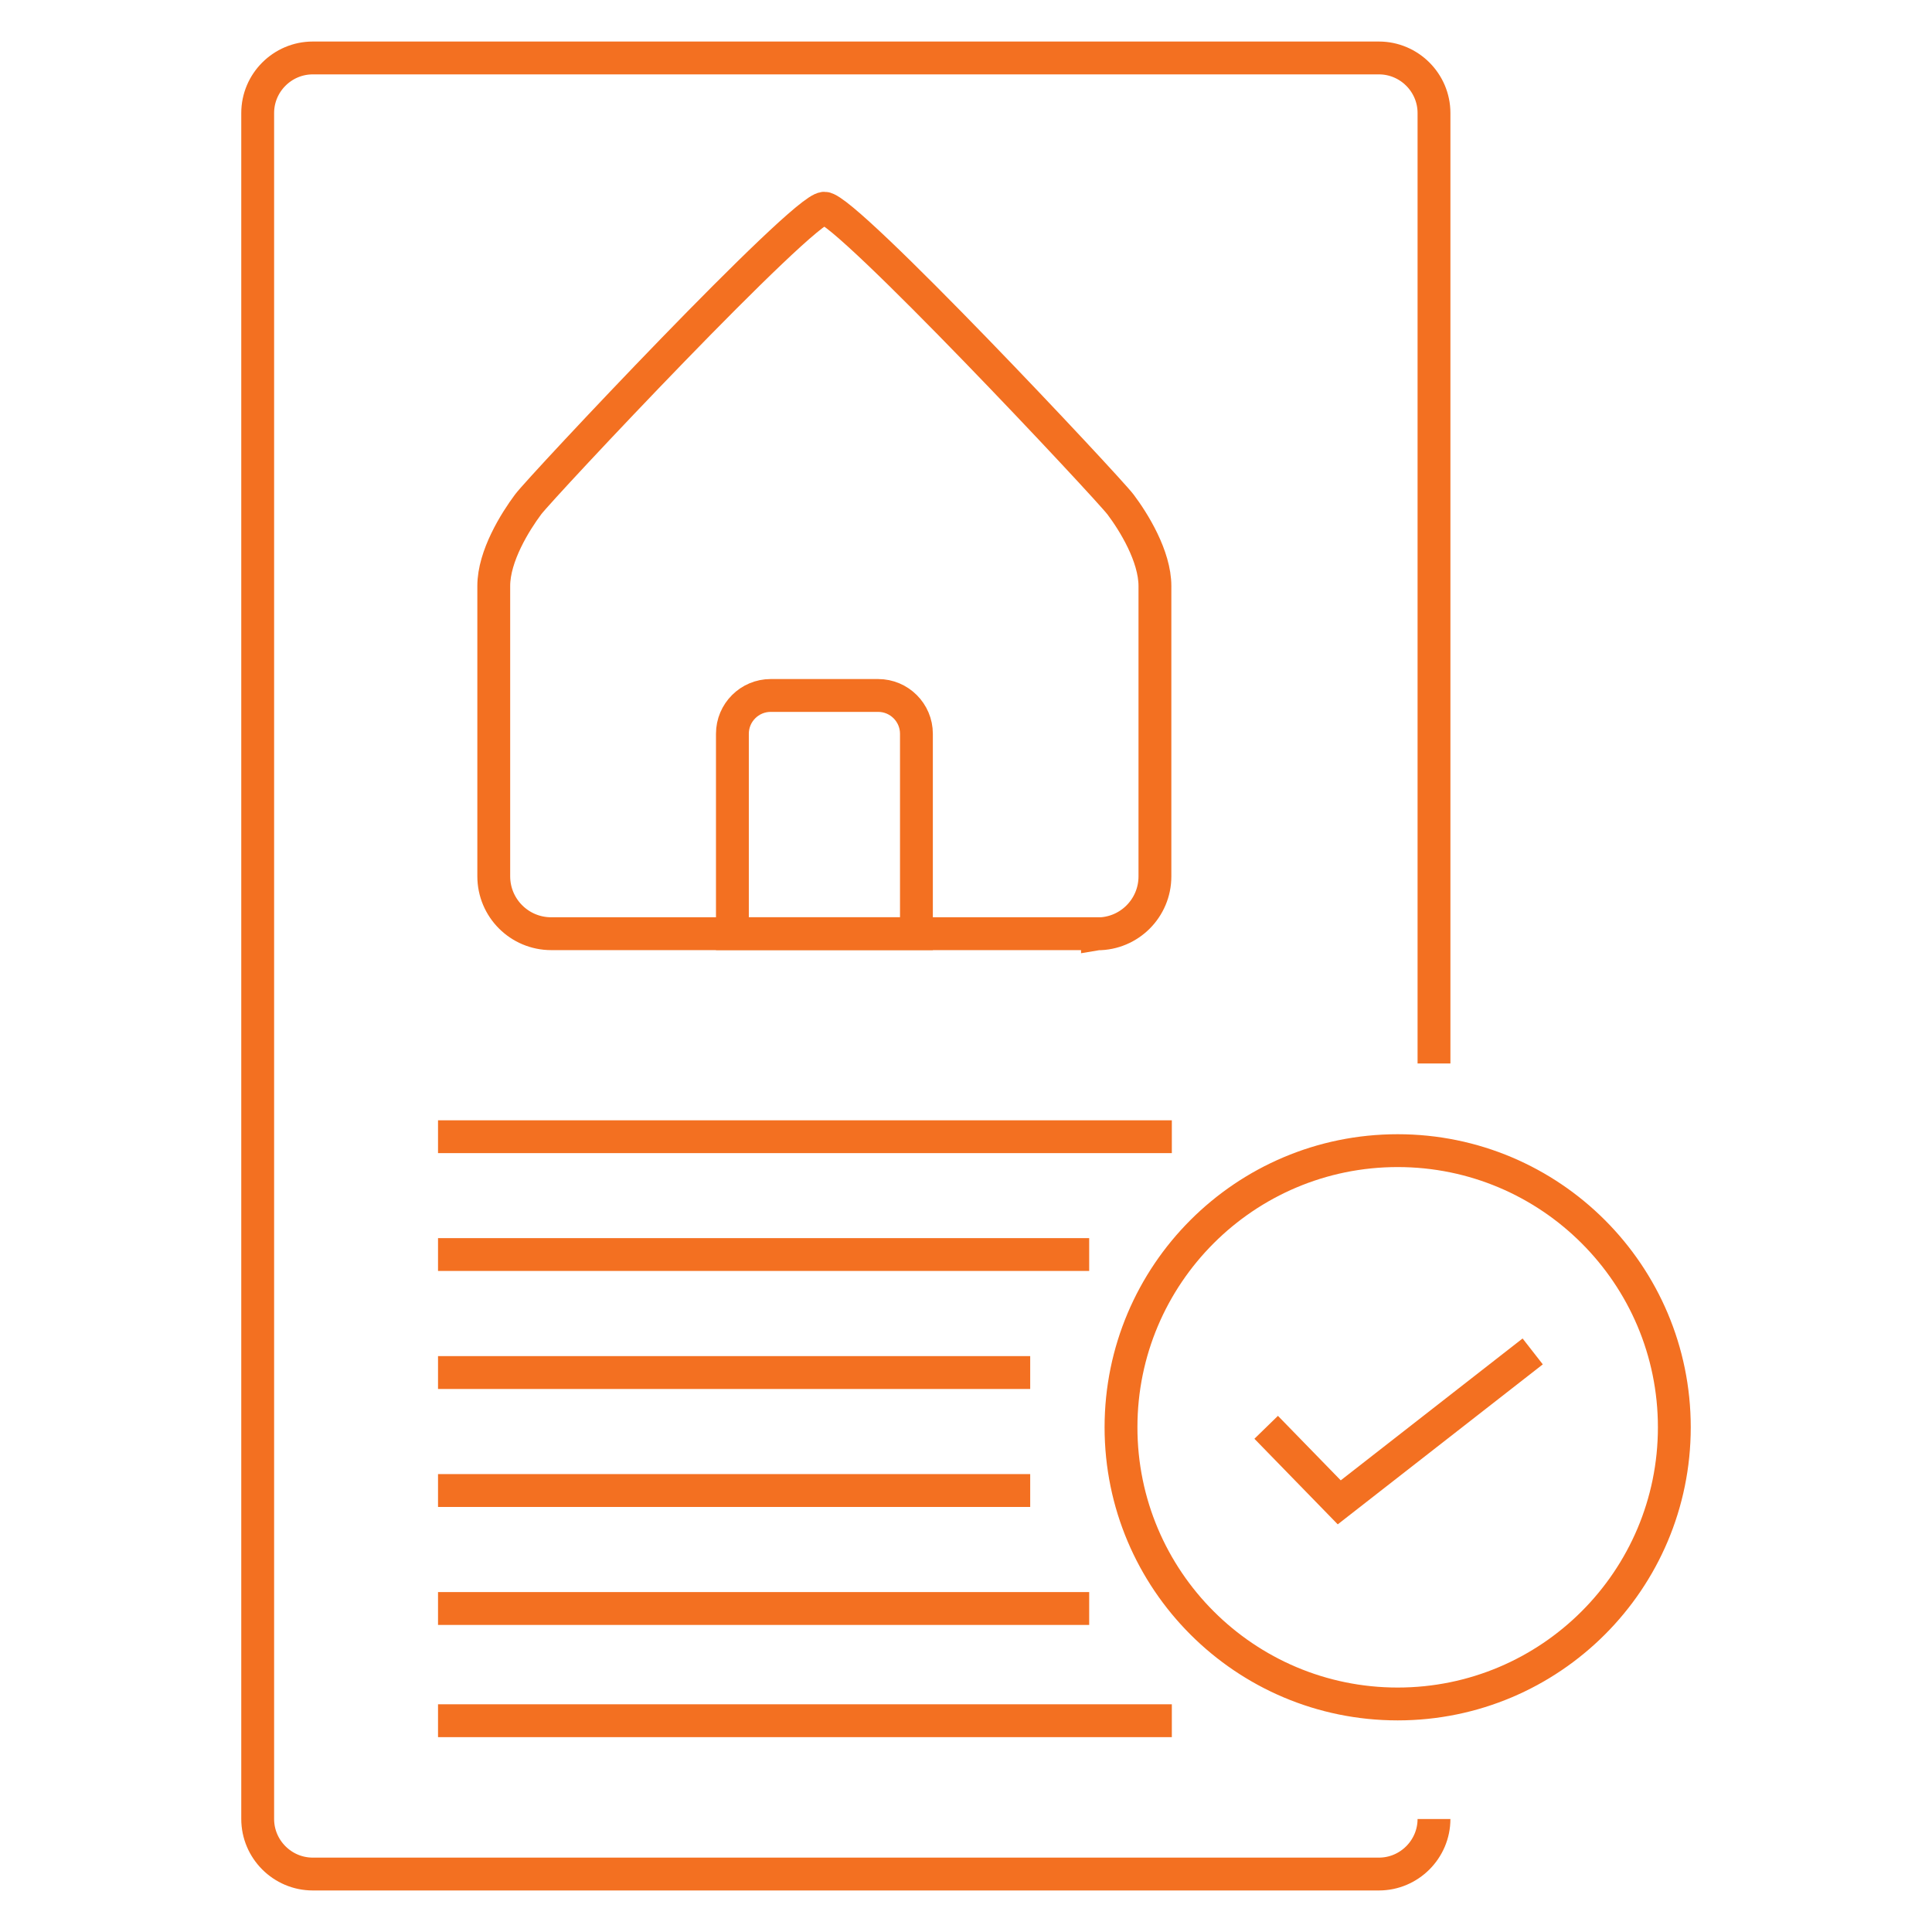
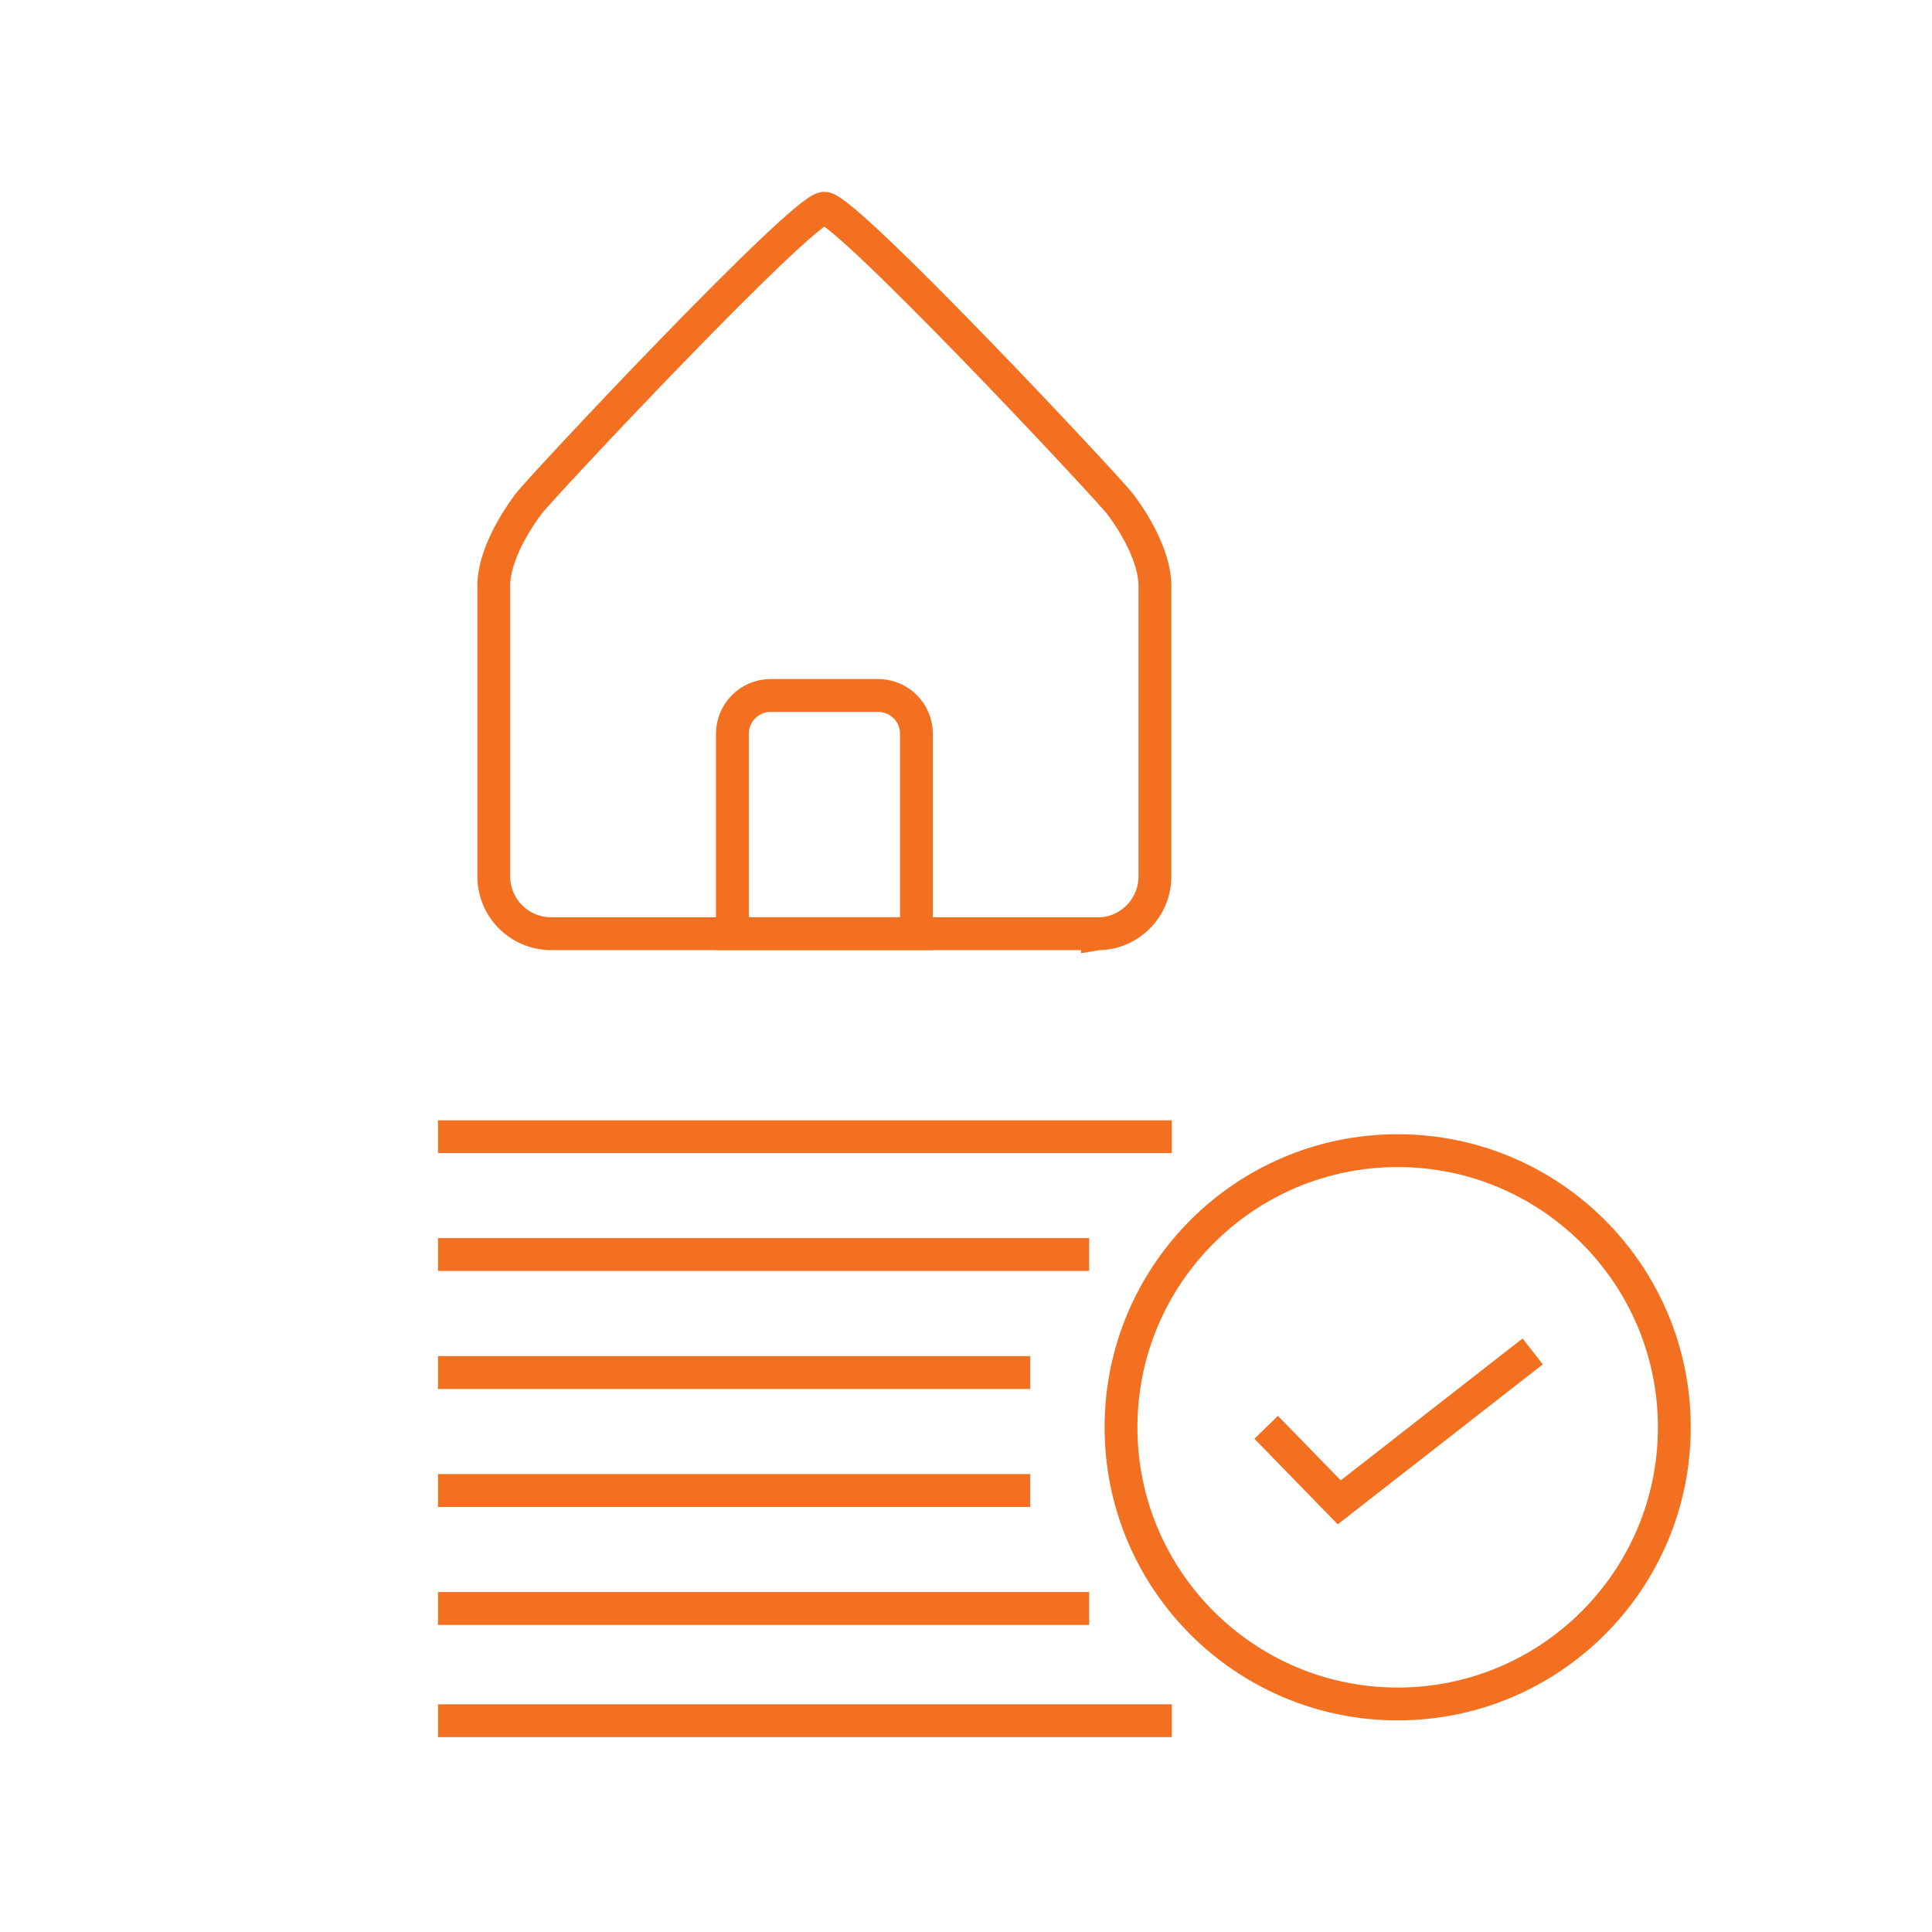
<svg xmlns="http://www.w3.org/2000/svg" viewBox="0 0 1000 1000">
  <g fill="none" stroke="#f37021" stroke-miterlimit="10" stroke-width="17">
    <path d="M723.43 881.97c79.07 0 143.2-64.13 143.2-143.2s-64.13-143.2-143.2-143.2-143.2 64.13-143.2 143.2 64.13 143.2 143.2 143.2ZM568.06 483.35c16.47 0 29.73-13.34 29.73-29.73V303.35c0-15.52-11.08-33.3-17.78-42.19-6.7-8.89-142.18-153.4-153.33-153.4S279.98 252.2 273.35 261.09c-6.63 8.89-17.78 26.67-17.78 42.19v150.27c0 16.47 13.34 29.73 29.73 29.73h282.75v.07Z" />
    <path d="M398.92 359.97h55.6c10.93 0 19.82 8.89 19.82 19.82v103.48h-95.25V379.79c0-10.93 8.89-19.82 19.82-19.82Zm-172.2 228.39h379.82m-379.82 60.99h337.04m-337.04 61.07h306.51m-306.51 61.07h306.51m-306.51 61.07h337.04m-337.04 58.08h379.82m48.83-151.87 37.82 38.84 100.13-78.12" />
-     <path d="M742.23 941.51c0 15.67-12.83 28.49-28.49 28.49H161.87c-15.67 0-28.49-12.83-28.49-28.49V58.49c0-15.67 12.83-28.49 28.49-28.49h551.87c15.67 0 28.49 12.83 28.49 28.49v491.97" />
  </g>
</svg>